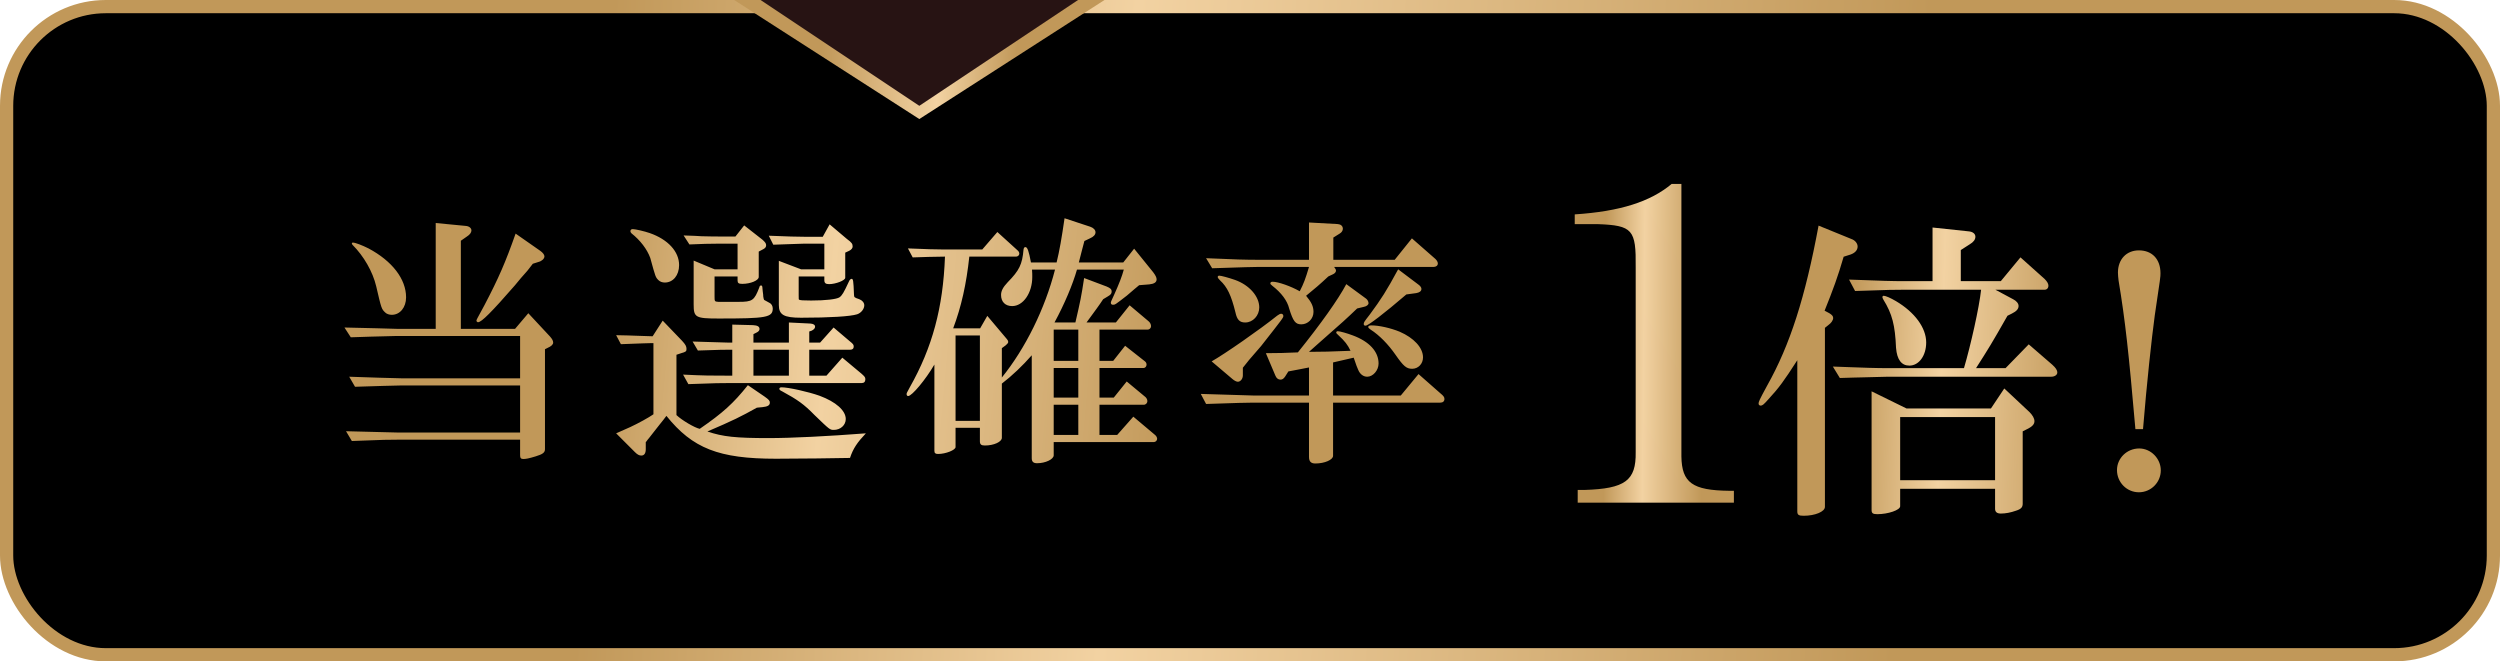
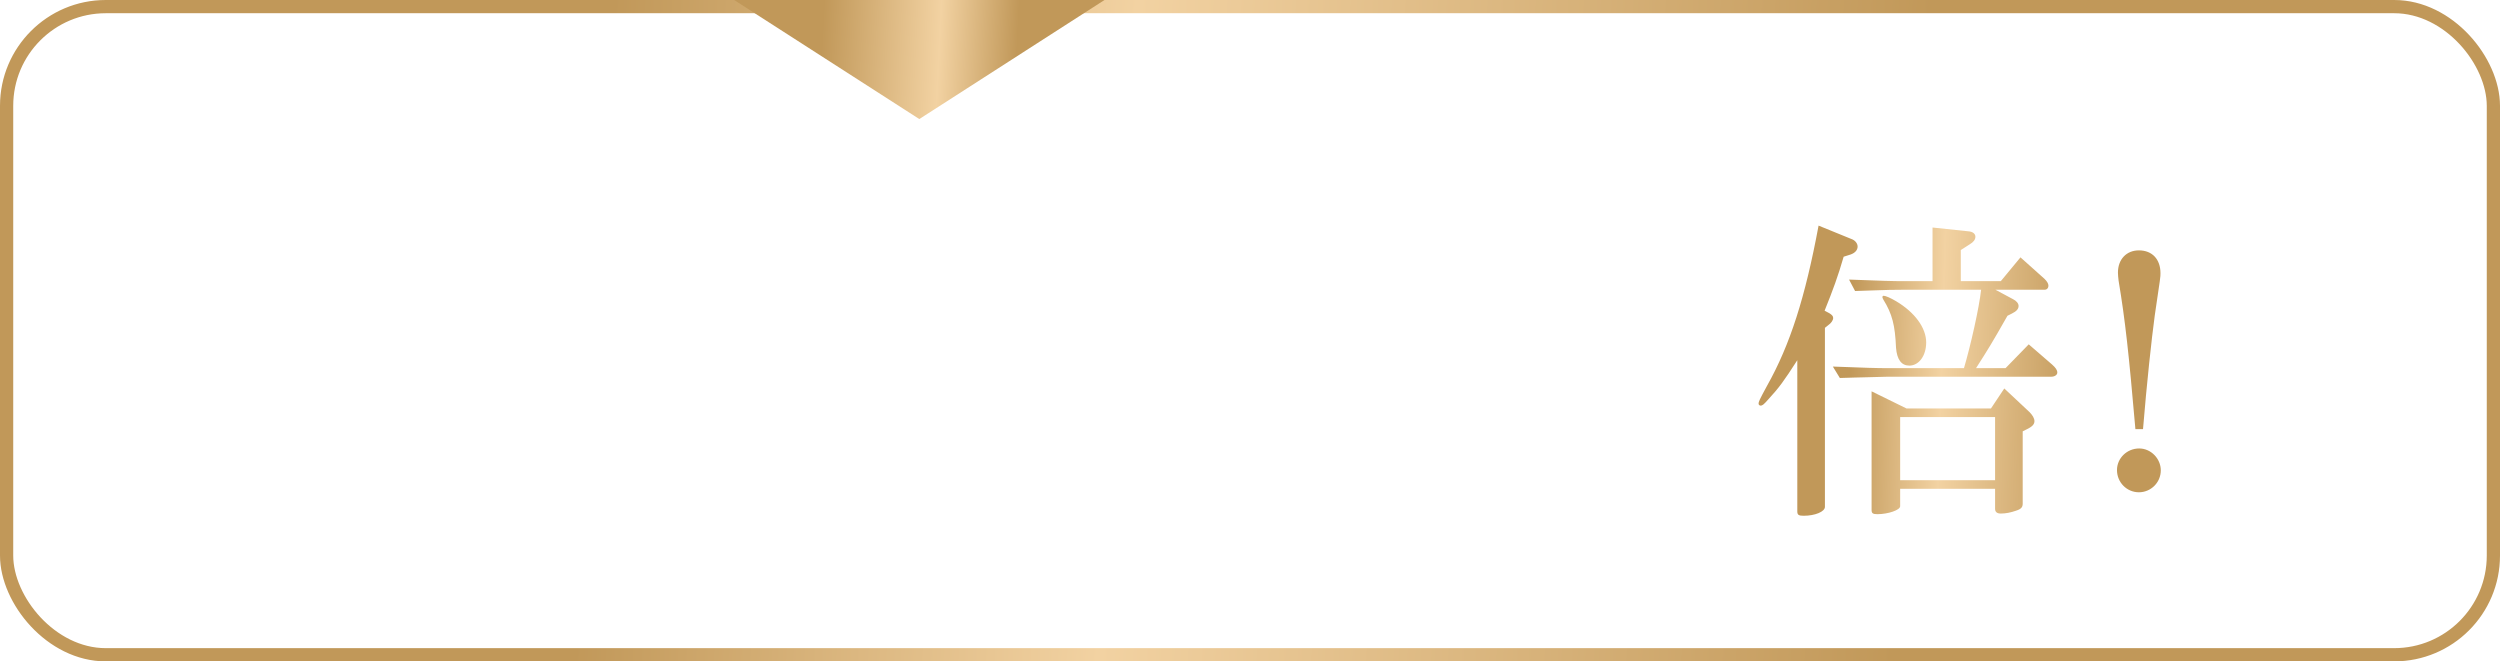
<svg xmlns="http://www.w3.org/2000/svg" width="189" height="50" viewBox="0 0 189 50" fill="none">
-   <rect x="0.5" y="0.5" width="188" height="49" rx="7.5" fill="black" />
  <rect x="0.5" y="0.5" width="188" height="49" rx="7.5" stroke="url(#paint0_linear_1019_44108)" />
  <path d="M69.5 9L55.5 -4.13185e-07L83.5 -2.86102e-06L69.5 9Z" fill="url(#paint1_linear_1019_44108)" />
-   <path d="M69.5 8L57.5 1.90798e-07L81.5 -1.90735e-06L69.5 8Z" fill="#271313" />
-   <path d="M38.94 24.86L39.94 23.68L41.58 25.44C41.74 25.62 41.82 25.76 41.82 25.9C41.82 26.04 41.68 26.18 41.4 26.3L41.2 26.4V33.96C41.2 34.22 41.02 34.34 40.5 34.5C39.98 34.66 39.76 34.7 39.56 34.7C39.38 34.7 39.32 34.62 39.32 34.42V33.24H30.1C29.26 33.24 29.22 33.24 26.6 33.34L26.16 32.6L30.1 32.7H39.32V29.14H30.36C29.12 29.16 29 29.18 26.84 29.24L26.4 28.48C28.52 28.56 29 28.56 30.34 28.6H39.32V25.4H29.98C28.36 25.44 27.6 25.46 26.52 25.5L26.04 24.76C27.98 24.8 29.3 24.84 29.98 24.86H32.94V16.86L35.22 17.08C35.46 17.1 35.64 17.24 35.64 17.42C35.64 17.58 35.52 17.74 35.3 17.88L34.84 18.2V24.86H38.94ZM26.68 18.34C26.86 18.34 27.38 18.54 27.86 18.78C29.66 19.74 30.7 21.1 30.7 22.48C30.7 23.24 30.24 23.8 29.62 23.8C29.44 23.8 29.24 23.74 29.14 23.64C28.84 23.36 28.84 23.36 28.44 21.64C28.18 20.54 27.5 19.36 26.66 18.52C26.62 18.48 26.6 18.44 26.6 18.4C26.6 18.36 26.62 18.34 26.68 18.34ZM40.72 19.8L40.28 19.94C40.06 20.24 39.9 20.42 39.86 20.48C39.54 20.84 39.22 21.2 38.92 21.58C37.16 23.6 36.4 24.36 36.14 24.36C36.08 24.36 36.02 24.3 36.02 24.24C36.02 24.18 36.02 24.18 36.62 23.08C37.7 21.02 38.22 19.82 38.98 17.66L40.84 18.96C41.04 19.1 41.16 19.26 41.16 19.38C41.16 19.56 40.96 19.74 40.72 19.8ZM51.14 26.82V31.38C51.56 31.78 52.52 32.34 52.9 32.42C54.64 31.22 55.44 30.5 56.54 29.12L57.8 29.98C58.14 30.22 58.2 30.3 58.2 30.44C58.2 30.64 58.04 30.74 57.64 30.78L57.22 30.82C56 31.5 55.44 31.78 53.48 32.62C54.64 33.02 55.66 33.12 58.1 33.12C59.86 33.12 62.6 32.98 65.46 32.76C64.8 33.46 64.5 33.9 64.26 34.62C63.16 34.64 60.58 34.68 58.66 34.68C54.34 34.68 52.36 33.9 50.38 31.44C50.22 31.66 50.14 31.76 49.88 32.08C49.46 32.6 49.42 32.68 49.08 33.1C48.96 33.24 48.9 33.32 48.88 33.36L48.82 33.42V33.96C48.82 34.28 48.7 34.44 48.48 34.44C48.32 34.44 48.18 34.36 48 34.18L46.58 32.76C46.7 32.7 47.06 32.54 47.66 32.28C48.26 32 49.06 31.56 49.4 31.32V25.94H49.24C48.84 25.94 48.74 25.96 46.94 26.02L46.58 25.34C47.28 25.36 47.8 25.36 48.04 25.38C48.62 25.4 49.02 25.42 49.24 25.42H49.34L50.1 24.24L51.56 25.76C51.82 26.04 51.9 26.18 51.9 26.38C51.9 26.56 51.86 26.6 51.5 26.7L51.14 26.82ZM47.84 17.32C48.02 17.32 48.72 17.48 49.12 17.62C50.5 18.1 51.34 19.02 51.34 20.04C51.34 20.82 50.88 21.36 50.26 21.36C50.08 21.36 49.9 21.3 49.78 21.18C49.56 20.96 49.56 20.96 49.16 19.5C48.92 18.84 48.4 18.16 47.74 17.64C47.7 17.6 47.66 17.54 47.66 17.48C47.66 17.38 47.72 17.32 47.84 17.32ZM52.04 29.04L51.64 28.32C53.26 28.4 53.76 28.4 55.1 28.4H55.36V26.44H55.04C54.72 26.44 54.48 26.44 52.76 26.5L52.36 25.82L53.68 25.86C54.32 25.88 54.96 25.9 55.04 25.9H55.36V24.54L56.92 24.58C57.26 24.6 57.42 24.68 57.42 24.88C57.42 24.98 57.34 25.08 57.16 25.16L56.96 25.26V25.9H59.64V24.38L61.26 24.46C61.5 24.48 61.62 24.56 61.62 24.7C61.62 24.82 61.52 24.92 61.36 25L61.18 25.06V25.9H62L63.02 24.76L64.22 25.78C64.52 26.02 64.54 26.06 64.54 26.22C64.54 26.36 64.44 26.44 64.26 26.44H61.18V28.4H62.48L63.68 27.04L65.14 28.26C65.38 28.48 65.42 28.52 65.42 28.68C65.42 28.86 65.32 28.96 65.14 28.96H55.1C54.48 28.96 54.22 28.96 52.04 29.04ZM60.38 20.9V22.32C60.38 22.64 60.38 22.64 60.42 22.66C60.5 22.7 60.7 22.72 61.32 22.72C62.44 22.72 63.24 22.62 63.46 22.48C63.66 22.34 63.78 22.14 64.18 21.28C64.22 21.16 64.32 21.08 64.38 21.08C64.5 21.08 64.52 21.22 64.56 22.24C64.56 22.36 64.58 22.44 64.6 22.46C64.64 22.5 64.76 22.56 64.96 22.62C65.18 22.7 65.34 22.88 65.34 23.08C65.34 23.36 65.1 23.66 64.8 23.76C64.3 23.92 62.74 24.02 60.56 24.02C59.26 24.02 58.88 23.8 58.88 23.06V19.72L60.56 20.36H62.32V18.42H60.8C60.64 18.42 60.22 18.44 59.6 18.46C59.42 18.46 58.98 18.48 58.46 18.5L58.12 17.82C59.64 17.88 60.22 17.9 60.8 17.9H62.2L62.72 16.96L64.02 18.06C64.4 18.34 64.46 18.44 64.46 18.64C64.46 18.76 64.36 18.88 64.2 18.96L63.9 19.1V21C63.9 21.2 63.18 21.48 62.68 21.48C62.42 21.48 62.32 21.4 62.32 21.18V20.9H60.38ZM54.02 20.9V22.4C54.02 22.78 54.02 22.8 54.3 22.82H54.9H55.84C56.88 22.82 57.02 22.72 57.4 21.74C57.42 21.62 57.48 21.58 57.54 21.58C57.6 21.58 57.64 21.64 57.64 21.78L57.66 22C57.7 22.22 57.7 22.38 57.7 22.4C57.72 22.54 57.74 22.62 57.76 22.66L57.78 22.68C57.9 22.74 58.04 22.82 58.18 22.9C58.32 22.96 58.42 23.14 58.42 23.32C58.42 24 57.94 24.08 54.34 24.08C52.58 24.08 52.44 24 52.44 23.02V19.7L54.02 20.36H55.76V18.42H54.38C53.56 18.42 53.12 18.44 52.12 18.48L51.68 17.8C52.3 17.82 52.84 17.84 53.04 17.86C53.7 17.88 54.16 17.88 54.38 17.88H55.6L56.26 17.04L57.64 18.12C57.84 18.3 57.92 18.4 57.92 18.54C57.92 18.68 57.84 18.78 57.66 18.86L57.36 19.02V20.94C57.36 21.2 56.74 21.46 56.12 21.46C55.84 21.46 55.76 21.4 55.76 21.2V20.9H54.02ZM56.96 28.4H59.64V26.44H56.96V28.4ZM59.08 29.28C59.6 29.28 61.12 29.62 61.96 29.92C63.2 30.38 63.94 31.04 63.94 31.68C63.94 32.14 63.54 32.5 63.04 32.5C62.74 32.5 62.74 32.5 61.58 31.38C60.78 30.56 60.3 30.22 59.12 29.58C58.98 29.52 58.92 29.46 58.92 29.4C58.92 29.32 58.98 29.28 59.08 29.28ZM72.24 32.34V33.8C72.24 34.02 71.5 34.32 70.92 34.32C70.72 34.32 70.64 34.26 70.64 34.08V27.56C69.98 28.7 68.94 29.94 68.66 29.94C68.58 29.94 68.54 29.88 68.54 29.8C68.54 29.72 68.54 29.72 68.78 29.28C70.48 26.28 71.3 23.26 71.44 19.4C70.26 19.42 70.08 19.42 69 19.46L68.64 18.78C70.14 18.84 70.7 18.86 71.32 18.86H74.26L75.4 17.54L76.92 18.92C77.02 19 77.06 19.1 77.06 19.18C77.06 19.3 76.94 19.4 76.82 19.4H73.28C73.06 21.46 72.68 23.18 72.06 24.82H74.1L74.64 23.88L76.04 25.54C76.18 25.7 76.22 25.76 76.22 25.86C76.22 25.92 76.16 26 76.04 26.1L75.74 26.32V28.54C77.52 26.34 79 23.34 79.76 20.38H78.02C78.04 20.58 78.04 20.8 78.04 20.94C78.04 22.14 77.36 23.14 76.52 23.14C76 23.14 75.68 22.82 75.68 22.3C75.68 22 75.82 21.72 76.18 21.34C77.06 20.44 77.28 20 77.38 18.86C77.4 18.74 77.44 18.68 77.52 18.68C77.68 18.68 77.78 19 77.94 19.84H79.88C80.1 18.94 80.26 18.02 80.48 16.5L82.42 17.14C82.66 17.22 82.82 17.38 82.82 17.56C82.82 17.74 82.68 17.9 82.4 18.02L81.98 18.22L81.78 18.98L81.56 19.84H84.92L85.74 18.8L87.18 20.58C87.36 20.82 87.44 20.98 87.44 21.12C87.44 21.34 87.26 21.46 86.88 21.5L86.12 21.56C85.96 21.7 85.78 21.84 85.76 21.86L85.2 22.34C84.3 23.04 84.3 23.04 84.14 23.04C84.04 23.04 83.98 22.98 83.98 22.9C83.98 22.82 83.98 22.82 84.24 22.26C84.6 21.46 84.82 20.9 84.96 20.38H81.42C81.1 21.5 80.48 22.98 79.72 24.38H81.3C81.68 22.74 81.74 22.46 81.96 21.02L83.66 21.66C83.94 21.78 84.04 21.86 84.04 22.04C84.04 22.2 83.98 22.28 83.7 22.44L83.4 22.62C83.1 23.08 82.74 23.56 82.14 24.38H84.36L85.4 23.08L86.8 24.26C86.94 24.36 87.02 24.52 87.02 24.66C87.02 24.8 86.9 24.92 86.76 24.92H83.12V27.28H84.16L85.06 26.14L86.56 27.32C86.64 27.38 86.68 27.48 86.68 27.56C86.68 27.7 86.58 27.82 86.46 27.82H83.12V30.06H84.2L85.18 28.84L86.6 30.02C86.68 30.1 86.74 30.2 86.74 30.32C86.74 30.48 86.62 30.6 86.46 30.6H83.12V32.88H84.46L85.68 31.5L87.32 32.88C87.42 32.96 87.48 33.08 87.48 33.18C87.48 33.3 87.36 33.42 87.24 33.42H79.66V34.42C79.66 34.72 79.04 35.02 78.4 35.02C78.12 35.02 78 34.9 78 34.64V26.86C77.32 27.64 76.5 28.42 75.74 29V33.1C75.74 33.4 75.14 33.68 74.46 33.68C74.18 33.68 74.08 33.6 74.08 33.36V32.34H72.24ZM72.24 31.82H74.08V25.36H72.24V31.82ZM79.66 32.88H81.52V30.6H79.66V32.88ZM79.66 30.06H81.52V27.82H79.66V30.06ZM79.66 24.92V27.28H81.52V24.92H79.66ZM91.18 30.54L90.78 29.78C92.7 29.84 93.24 29.86 94.72 29.9H98.96V27.78L98.14 27.94L97.4 28.08L97.16 28.46C97.04 28.64 96.94 28.7 96.8 28.7C96.64 28.7 96.5 28.6 96.42 28.4L95.7 26.7C96.84 26.7 97 26.68 98.12 26.64C99.86 24.48 101.18 22.62 101.78 21.48L103.28 22.58C103.38 22.66 103.46 22.8 103.46 22.92C103.46 23.04 103.32 23.16 103.1 23.2L102.6 23.32C101.72 24.16 101.68 24.2 99.52 26.1L98.96 26.6C100.12 26.6 100.42 26.58 102.1 26.52C101.88 26.06 101.68 25.8 101.18 25.34C101.06 25.24 101.02 25.18 101.02 25.14C101.02 25.08 101.06 25.04 101.14 25.04C101.3 25.04 101.86 25.2 102.28 25.36C103.52 25.82 104.22 26.58 104.22 27.48C104.22 28 103.8 28.48 103.36 28.48C103.08 28.48 102.82 28.3 102.68 27.96C102.58 27.74 102.56 27.68 102.34 27.04L101.56 27.22L100.78 27.4V29.9H105.9L107.24 28.28L108.9 29.74C109.12 29.92 109.2 30.02 109.2 30.16C109.2 30.34 109.08 30.44 108.88 30.44H100.78V34.46C100.78 34.76 100.14 35.04 99.44 35.04C99.1 35.04 98.96 34.88 98.96 34.54V30.44H94.72C94.06 30.44 93.74 30.46 91.18 30.54ZM91.64 20.28L91.18 19.52C93.38 19.62 94.18 19.64 95.12 19.64H98.96V16.82L101.14 16.94C101.36 16.96 101.52 17.08 101.52 17.3C101.52 17.44 101.42 17.58 101.28 17.66L100.8 17.96V19.64H105.44L106.74 18.02L108.52 19.58C108.62 19.68 108.7 19.8 108.7 19.92C108.7 20.08 108.56 20.18 108.38 20.18H100.86C100.96 20.32 101 20.38 101 20.46C101 20.56 100.92 20.66 100.8 20.72L100.42 20.9C99.76 21.52 99.4 21.82 98.74 22.36C99.14 22.84 99.3 23.16 99.3 23.58C99.3 24.1 98.88 24.52 98.38 24.52C97.94 24.52 97.76 24.3 97.46 23.32C97.32 22.74 96.88 22.14 96.18 21.6C96.08 21.52 96.02 21.46 96.04 21.42C96.04 21.34 96.1 21.3 96.22 21.3C96.62 21.3 97.6 21.64 98.26 22.02C98.56 21.44 98.7 21.06 98.96 20.18H95.12C94.58 20.18 94.26 20.2 91.64 20.28ZM93.18 28.66L91.6 27.32C92.56 26.78 95.24 24.92 96.56 23.86C96.7 23.76 96.78 23.72 96.86 23.72C96.94 23.72 97.02 23.78 97.02 23.88C97.02 24.02 97.02 24.02 95.34 26.16L94.44 27.2C94.36 27.32 94.14 27.56 93.96 27.8V28.38C93.96 28.64 93.78 28.86 93.58 28.86C93.48 28.86 93.32 28.78 93.18 28.66ZM92.18 20.84C92.32 20.84 92.9 21 93.36 21.16C94.44 21.54 95.2 22.4 95.2 23.24C95.2 23.86 94.72 24.38 94.14 24.38C93.72 24.38 93.52 24.18 93.4 23.62C93.08 22.32 92.78 21.7 92.24 21.2C92.1 21.06 92.06 21 92.06 20.94C92.06 20.88 92.1 20.84 92.18 20.84ZM107.06 22.16L106.32 22.26C104.64 23.7 103.44 24.62 103.24 24.62C103.14 24.62 103.1 24.58 103.1 24.5C103.1 24.38 103.1 24.36 103.54 23.8C104.44 22.58 104.8 22.02 105.7 20.36L107.24 21.52C107.38 21.62 107.46 21.74 107.46 21.84C107.46 22.02 107.3 22.12 107.06 22.16ZM103.68 24.6C104.26 24.6 105.14 24.8 105.82 25.08C106.88 25.54 107.58 26.28 107.58 27.02C107.58 27.5 107.22 27.88 106.76 27.88C106.32 27.88 106.1 27.68 105.5 26.82C104.96 26.04 104.28 25.34 103.62 24.92C103.5 24.84 103.44 24.78 103.44 24.72C103.44 24.64 103.52 24.6 103.68 24.6Z" fill="url(#paint2_linear_1019_44108)" />
-   <path d="M119.274 38V37.04H119.786C122.858 36.944 123.69 36.336 123.658 34.192V20.208C123.69 17.36 123.434 17.04 120.778 16.944H119.05V16.208C122.474 15.984 124.778 15.248 126.378 13.904H127.114V34.512C127.146 36.496 127.946 37.072 130.73 37.104H131.082V38H119.274Z" fill="url(#paint3_linear_1019_44108)" />
  <path d="M135.876 38.656V27.232C134.844 28.84 134.484 29.32 133.692 30.184C133.308 30.616 133.236 30.664 133.092 30.664C133.02 30.664 132.948 30.592 132.948 30.52C132.948 30.376 132.996 30.256 133.596 29.152C135.324 26.08 136.476 22.48 137.484 17.056L139.956 18.064C140.244 18.16 140.436 18.4 140.436 18.64C140.436 18.904 140.244 19.12 139.908 19.24L139.38 19.408C138.948 20.896 138.588 21.88 137.94 23.488L138.3 23.68C138.492 23.8 138.588 23.896 138.588 24.04C138.588 24.208 138.444 24.424 138.204 24.592L137.964 24.784V38.32C137.964 38.68 137.22 38.992 136.356 38.992C135.972 38.992 135.876 38.92 135.876 38.656ZM139.092 28.576L138.564 27.712C141.06 27.808 141.876 27.832 142.716 27.832H148.476C148.98 26.128 149.628 23.248 149.772 21.904H143.94C143.124 21.904 143.052 21.904 140.244 22L139.788 21.136C142.26 21.232 143.1 21.256 143.94 21.256H146.1V17.2L148.812 17.488C149.148 17.512 149.34 17.68 149.34 17.896C149.34 18.112 149.196 18.304 148.908 18.472L148.236 18.904V21.256H151.26L152.748 19.456L154.572 21.088C154.764 21.28 154.86 21.448 154.86 21.592C154.86 21.784 154.74 21.904 154.572 21.904H150.852L152.196 22.624C152.436 22.744 152.604 22.936 152.604 23.128C152.604 23.368 152.436 23.536 152.1 23.704L151.764 23.872C150.564 25.984 150.324 26.368 149.388 27.832H151.62L153.372 26.032L155.148 27.568C155.412 27.808 155.532 27.976 155.532 28.168C155.532 28.336 155.34 28.48 155.076 28.48H142.716C142.692 28.48 141.708 28.504 140.844 28.528C140.556 28.528 140.028 28.552 139.092 28.576ZM143.652 36.952V38.272C143.652 38.56 142.74 38.872 141.924 38.872C141.588 38.872 141.492 38.8 141.492 38.56V29.584L144.132 30.88H150.516L151.524 29.368L153.42 31.144C153.66 31.384 153.804 31.624 153.804 31.84C153.804 32.056 153.66 32.224 153.348 32.392L152.916 32.608V38.08C152.916 38.344 152.796 38.488 152.412 38.608C152.004 38.752 151.62 38.824 151.26 38.824C150.972 38.824 150.828 38.704 150.828 38.464V36.952H143.652ZM143.652 36.304H150.828V31.528H143.652V36.304ZM142.404 22.36C142.548 22.36 142.932 22.528 143.34 22.768C144.756 23.608 145.62 24.784 145.62 25.888C145.62 26.896 145.068 27.64 144.348 27.64C143.748 27.64 143.412 27.184 143.34 26.296C143.268 24.592 143.052 23.728 142.38 22.648C142.332 22.552 142.308 22.504 142.308 22.456C142.308 22.408 142.356 22.36 142.404 22.36ZM162.012 32.44H161.436C160.932 26.656 160.668 24.232 160.164 21.208C160.14 20.992 160.116 20.776 160.116 20.608C160.116 19.6 160.764 18.928 161.7 18.928C162.708 18.928 163.332 19.6 163.332 20.656C163.332 20.944 163.332 20.944 162.9 23.848C162.66 25.624 162.3 28.936 162.012 32.44ZM161.724 33.904C162.612 33.904 163.356 34.672 163.356 35.56C163.356 36.472 162.612 37.216 161.7 37.216C160.788 37.216 160.044 36.472 160.044 35.536C160.044 34.648 160.788 33.904 161.724 33.904Z" fill="url(#paint4_linear_1019_44108)" />
  <defs>
    <linearGradient id="paint0_linear_1019_44108" x1="47.25" y1="-14.634" x2="169.703" y2="-7.271" gradientUnits="userSpaceOnUse">
      <stop stop-color="#C19859" />
      <stop offset="0.323" stop-color="#F2D2A2" />
      <stop offset="0.812" stop-color="#C19859" />
    </linearGradient>
    <linearGradient id="paint1_linear_1019_44108" x1="76.5" y1="11.634" x2="58.338" y2="10.735" gradientUnits="userSpaceOnUse">
      <stop stop-color="#C19859" />
      <stop offset="0.323" stop-color="#F2D2A2" />
      <stop offset="0.812" stop-color="#C19859" />
    </linearGradient>
    <linearGradient id="paint2_linear_1019_44108" x1="45.5" y1="14.11" x2="100.96" y2="19.168" gradientUnits="userSpaceOnUse">
      <stop stop-color="#C19859" />
      <stop offset="0.323" stop-color="#F2D2A2" />
      <stop offset="0.812" stop-color="#C19859" />
    </linearGradient>
    <linearGradient id="paint3_linear_1019_44108" x1="121.5" y1="6.976" x2="130.603" y2="7.06" gradientUnits="userSpaceOnUse">
      <stop stop-color="#C19859" />
      <stop offset="0.323" stop-color="#F2D2A2" />
      <stop offset="0.812" stop-color="#C19859" />
    </linearGradient>
    <linearGradient id="paint4_linear_1019_44108" x1="140.25" y1="13.732" x2="161.69" y2="14.357" gradientUnits="userSpaceOnUse">
      <stop stop-color="#C19859" />
      <stop offset="0.323" stop-color="#F2D2A2" />
      <stop offset="0.812" stop-color="#C19859" />
    </linearGradient>
  </defs>
</svg>